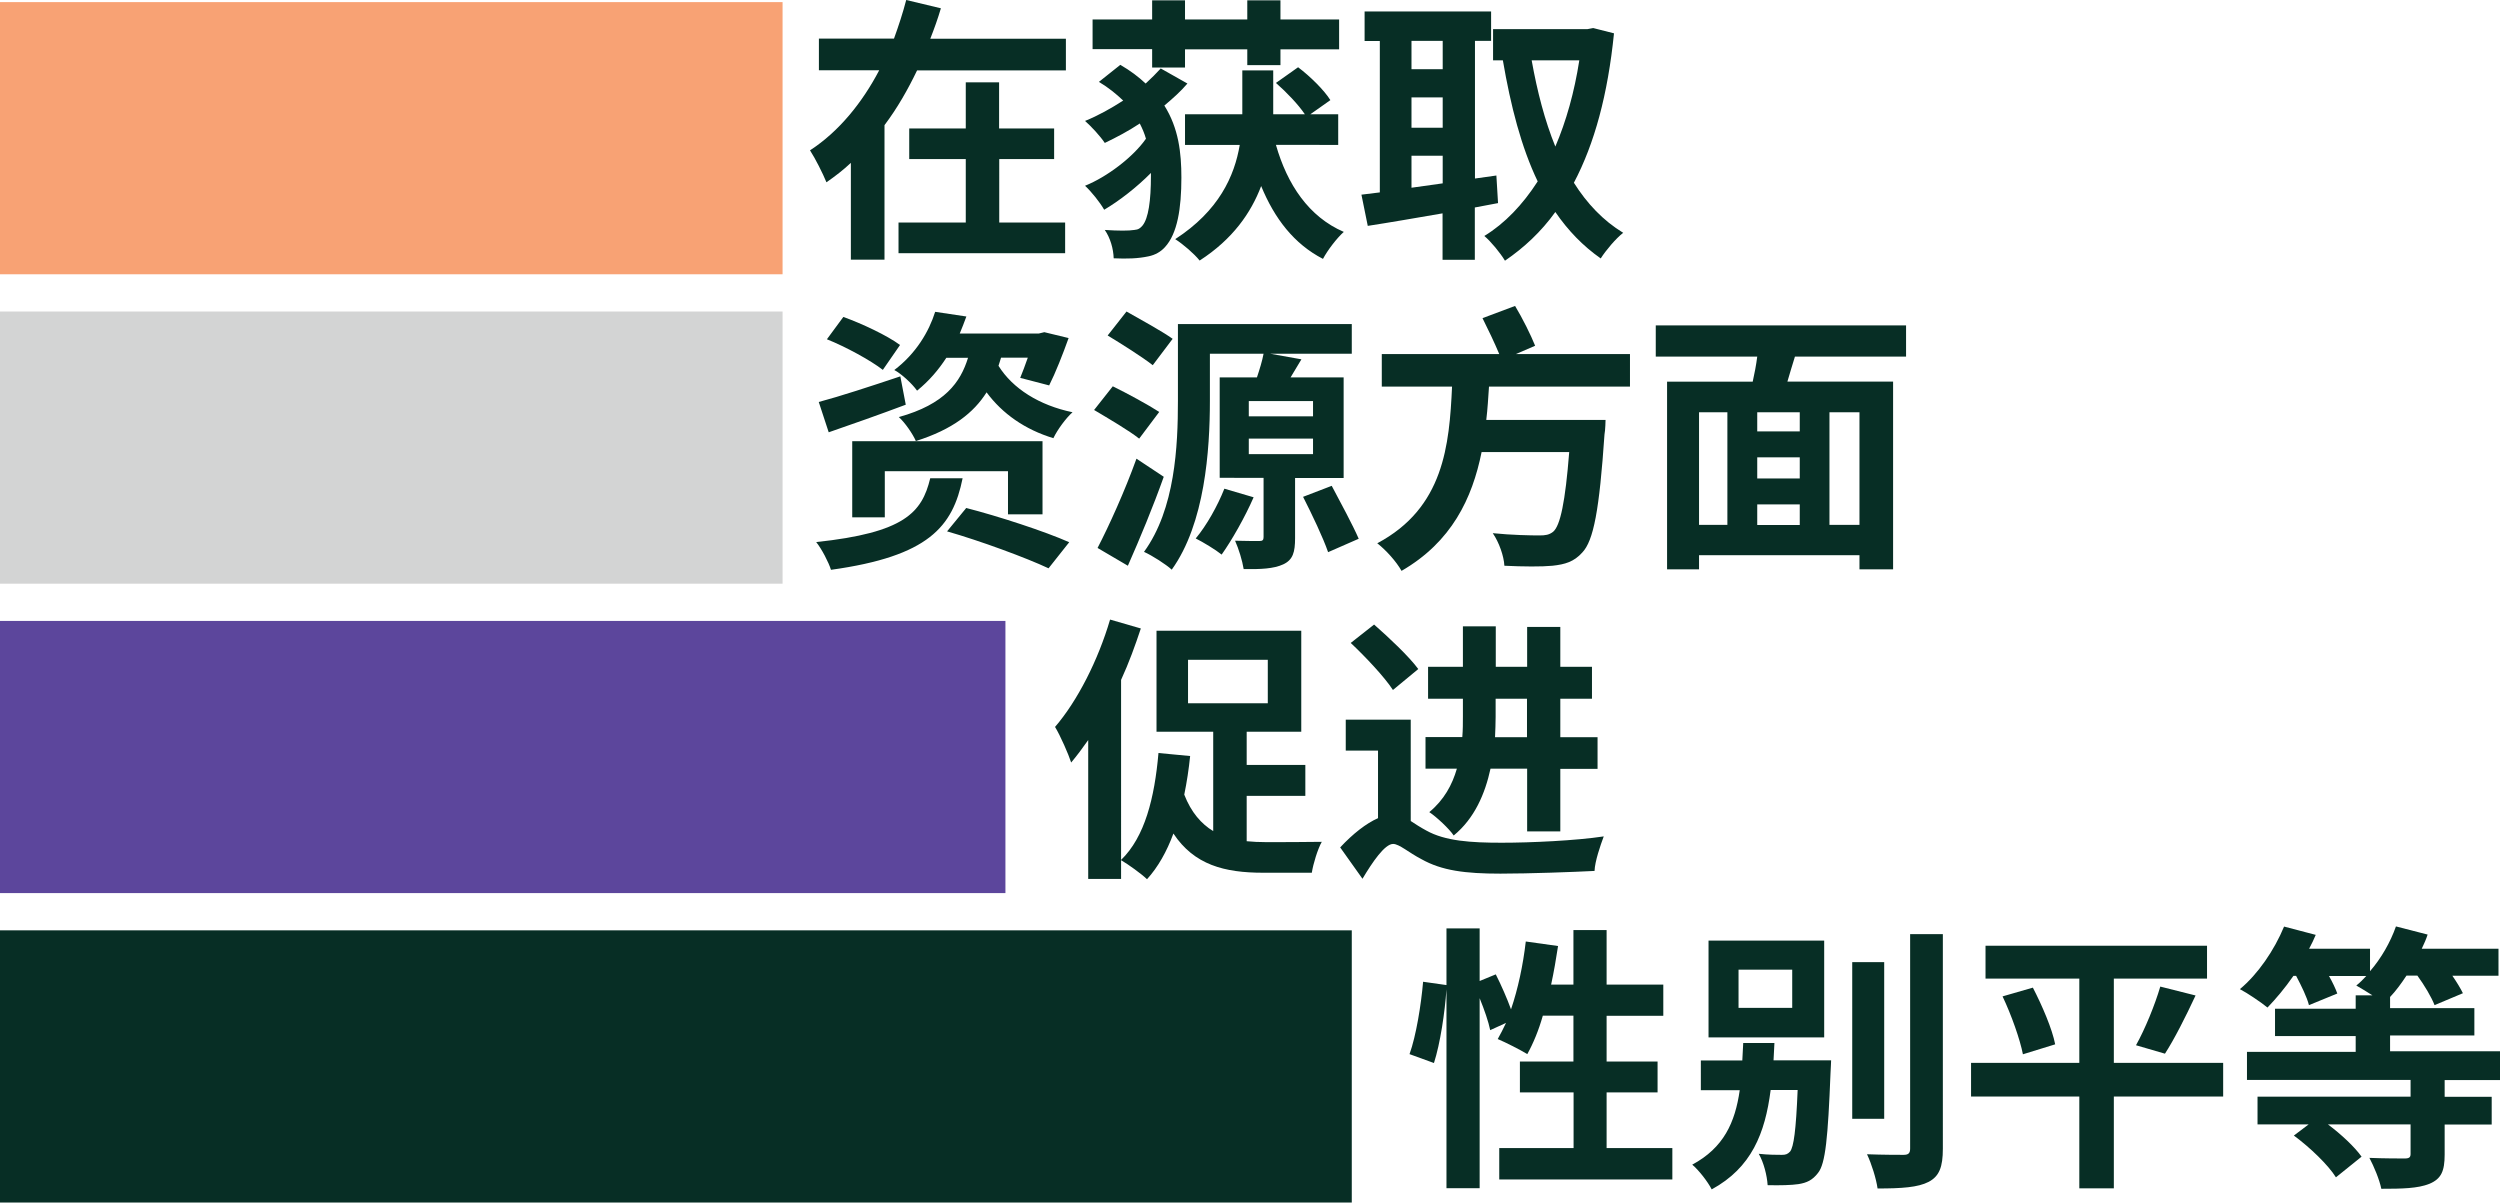
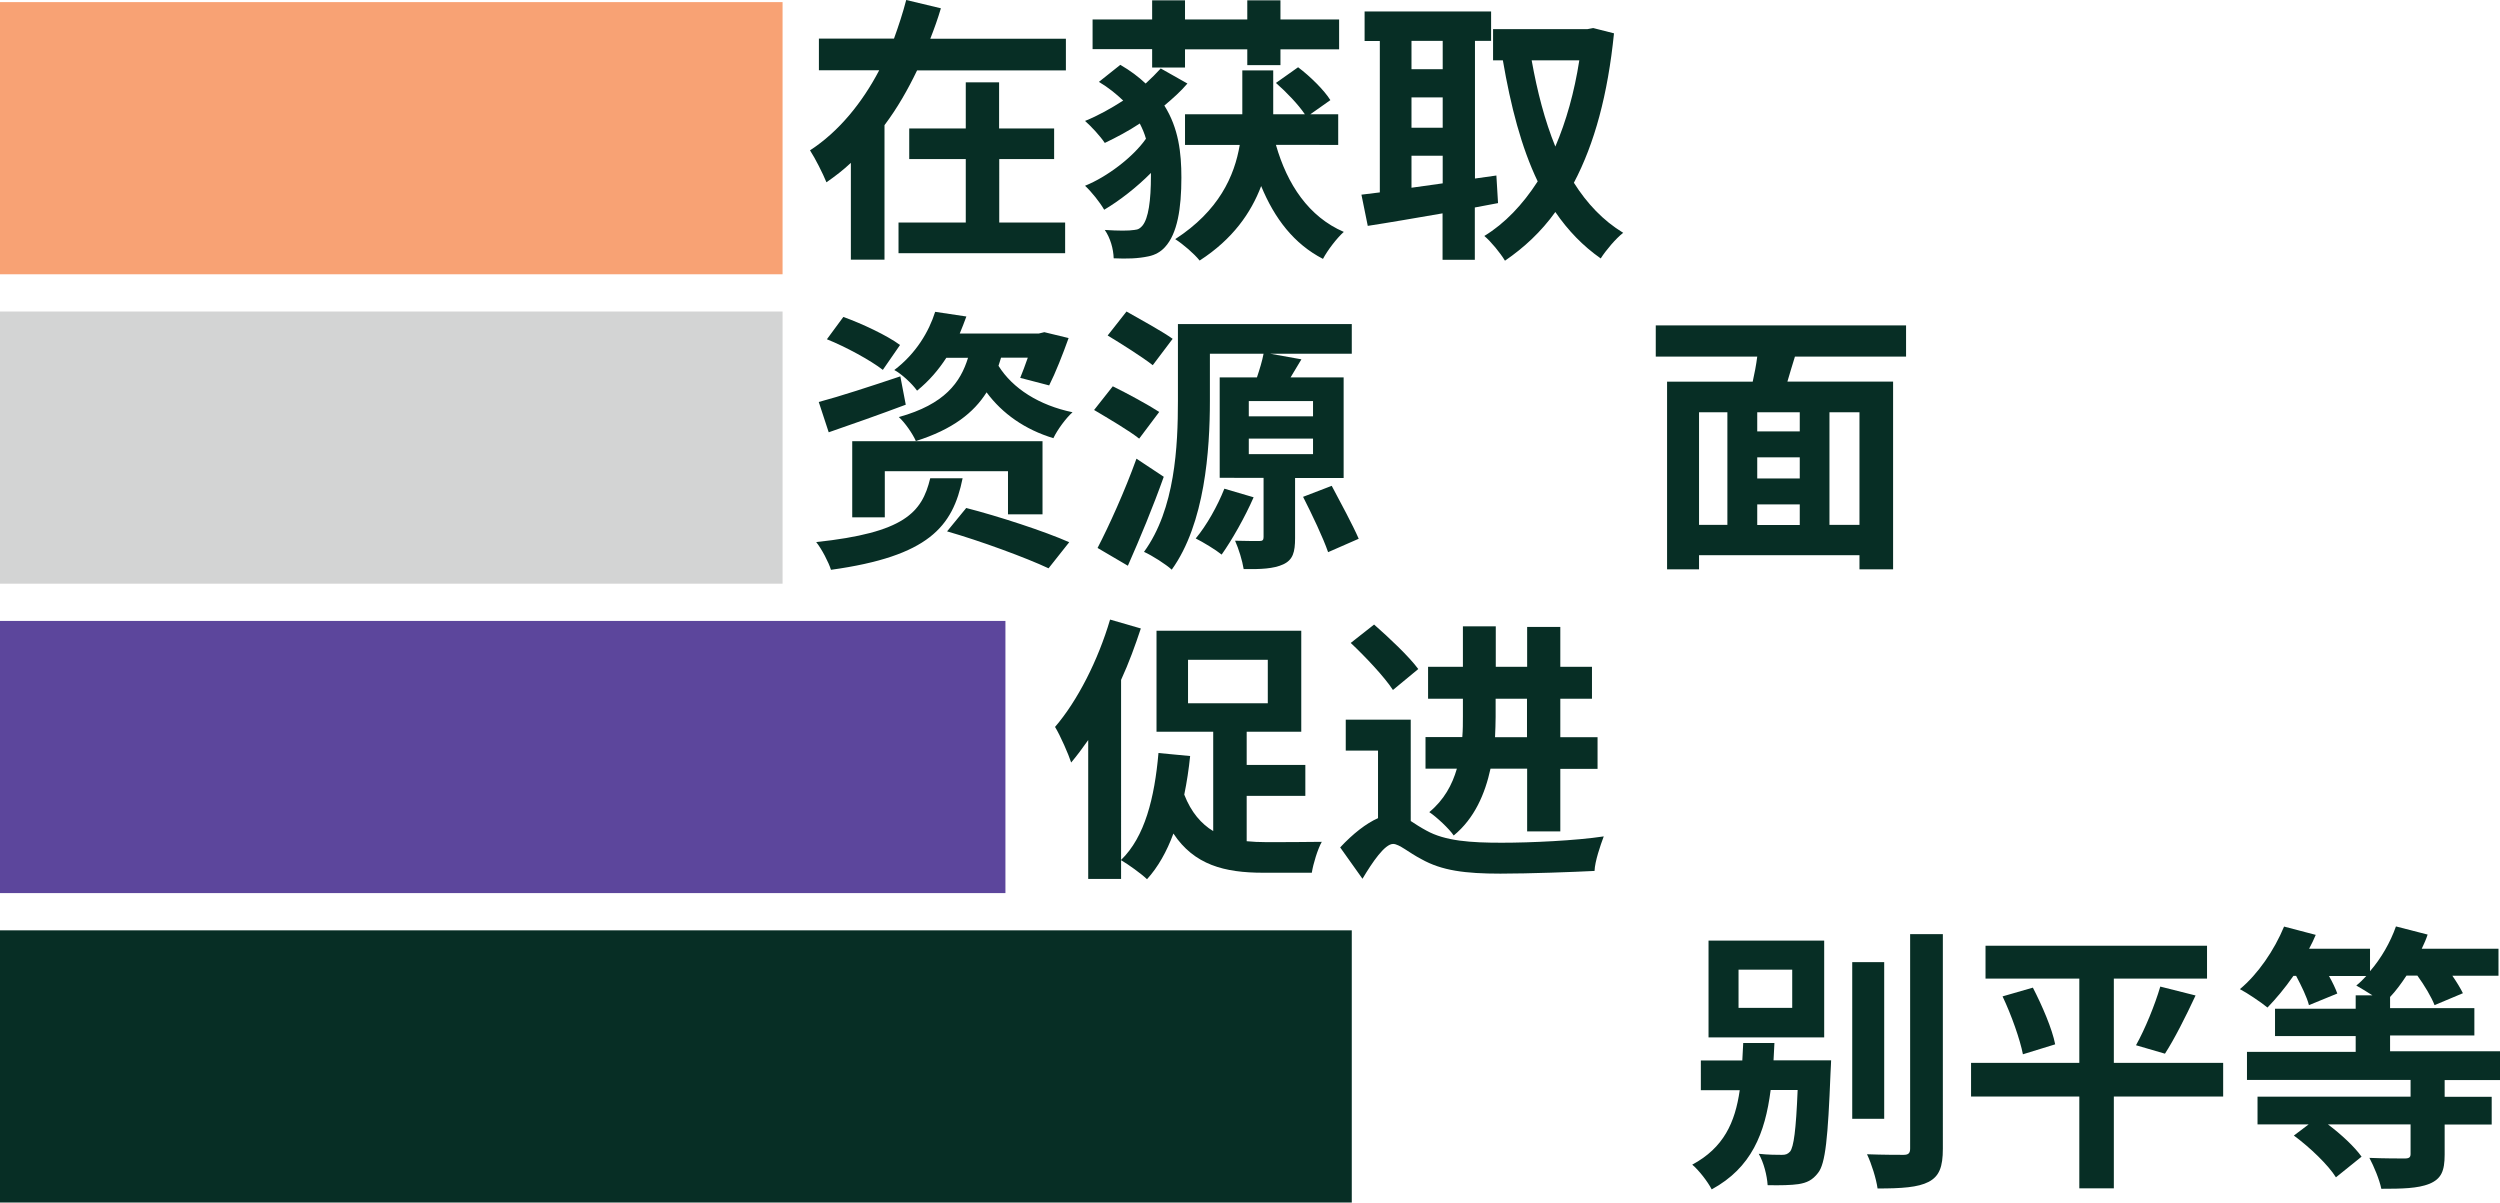
<svg xmlns="http://www.w3.org/2000/svg" version="1.0" id="Layer_1" x="0px" y="0px" viewBox="0 0 1658 797.5" style="enable-background:new 0 0 1658 797.5;" xml:space="preserve">
  <style type="text/css">
	.st0{fill:#072E25;}
	.st1{fill:#D3D4D4;}
	.st2{fill:#F8A274;}
	.st3{fill:#5C469C;}
</style>
  <path class="st0" d="M681.6,237.3c-1.7,5-3.5,9.6-5,13.3l19.2,5c4.2-8.3,9-20.5,12.9-31.4l-16.1-3.9l-3.7,0.9h-52.4  c1.5-3.7,3.1-7.6,4.4-11.3l-20.7-3.1c-4.1,13.1-12.7,27.7-27.1,38.6c4.6,2.4,11.8,9,15.1,13.7c8.1-6.6,14.2-13.8,19.4-21.8h14.4  c-5,16.2-15.3,30.8-45.9,39.3c4.1,3.7,9.2,11.1,11.3,15.9c24.4-7.7,38.4-18.8,46.9-32.3c10.5,14.2,25.5,24.7,44.3,30.4  c2.6-5.5,8.3-13.3,12.7-17.2c-22.1-4.6-39.7-15.7-49.1-30.8c0.6-1.7,1.1-3.5,1.7-5.4H681.6z M628.1,352.4  c22,6.3,52.4,17.5,67.3,24.5l13.7-17.3c-16.2-7.2-47.2-17.3-68.3-22.7L628.1,352.4z M616.9,317.3c-5.5,22.7-17.2,36-75.6,42.2  c3.7,4.6,8.3,13.5,9.8,18.4c64.8-9,80.8-28.6,87.3-60.7H616.9z M691.4,341.1v-48.5H565.2v50.5h21.6v-30.6h81.7v28.6H691.4z   M597.1,249.6c-19.7,6.6-40.2,13.3-54.1,17l6.6,20.1c15.1-5.2,33.8-11.8,51.1-18.3L597.1,249.6z M596.9,228.8  c-8.5-6.3-25.3-14.2-37.6-18.6l-10.9,14.8c12.5,5,29,14,37.1,20.3L596.9,228.8z" />
  <path class="st0" d="M864.2,329.5c5.9,11.6,13.3,27.1,16.6,36.7l20.3-8.9c-3.9-9-12-24-17.9-35.1L864.2,329.5z M891.1,316.9v-66.6  h-35.2c2.4-3.9,4.8-7.9,7.2-12l-20.7-3.7h54.1v-19.7H781.2v50.9c0,29.9-1.8,71.8-22.5,100.2c5.4,2.4,14.6,8.3,18.4,11.8  c22-30.6,25.3-79.3,25.3-112v-31.2H838c-0.9,4.8-2.6,10.3-4.4,15.7h-24.7v66.6H838v39.3c0,2-0.7,2.6-2.8,2.6c-2.2,0-9.6,0-16.1-0.2  c2.4,5.4,4.8,13.1,5.7,18.8c11.3,0.2,19.9-0.2,26.2-3.1c6.5-3,7.9-8.1,7.9-17.5v-39.8H891.1z M828.2,266h42.6v10.1h-42.6V266z   M828.2,290.9h42.6v10.3h-42.6V290.9z M812,324.1c-4.6,11.6-11.8,24.4-19,33c4.8,2.4,13.1,7.4,17.2,10.7c6.8-9.6,15.5-24.9,21.2-38  L812,324.1z M753.7,304.2c-7.7,21.4-18.3,44.8-25.8,59.2l20.1,11.8c8.1-18.3,16.8-39.3,23.8-59L753.7,304.2z M768.8,273.2  c-7.4-4.8-21.4-12.4-30.8-17l-12.4,15.7c9.6,5.7,23.4,13.8,29.9,19L768.8,273.2z M777.7,224.7c-7-5-21.4-12.9-30.6-18.1l-12.5,15.9  c9.4,5.7,23.2,14.4,29.9,19.7L777.7,224.7z" />
-   <path class="st0" d="M1081,256.4v-21.6h-75.6l12.7-5.5c-2.8-7-8.3-18.1-13.3-26.4l-21.6,8.1c3.7,7.4,8.1,16.6,11.1,23.8h-77.9v21.6  H963c-1.8,38.9-5.4,80.4-49.6,103.9c5.9,4.6,12.7,12.2,16.1,18.3c33.2-19.2,46.9-48,53.1-78.8h58.1c-2.6,33-5.9,48.9-10.7,52.9  c-2.6,2-5,2.4-9,2.4c-5.5,0-18.4-0.2-31-1.5c4.2,6.1,7.4,15.3,7.7,21.6c12.5,0.6,24.7,0.7,31.9,0c8.3-0.9,14.2-2.6,19.7-8.7  c7.6-7.9,11.4-28.4,14.8-78.4c0.6-3,0.7-9.6,0.7-9.6h-79.1c0.9-7.4,1.3-14.8,1.8-22.1H1081z" />
  <path class="st0" d="M1264.1,236.5v-20.7h-166v20.7h67.3c-0.7,5.5-1.8,11.3-3,16.6h-56.8v124.5h21.2v-9.4h106.4v9.4h22.3V253.1  h-70.1c1.5-5.4,3.3-10.9,5-16.6H1264.1z M1193.6,317.3h-28.2v-14h28.2V317.3z M1165.4,334.5h28.2v13.7h-28.2V334.5z M1193.6,286.1  h-28.2v-12.7h28.2V286.1z M1126.8,273.4h18.8v74.7h-18.8V273.4z M1233.2,348.1h-19.9v-74.7h19.9V348.1z" />
  <path class="st0" d="M617,25.6c2.6-6.6,5-13.3,7-20.1L601,0c-2.2,8.5-5,17-8.1,25.6h-49.8v21h40c-11.1,21.2-26.6,40.6-45.9,53.1  c3.5,5.4,8.5,15.3,10.9,21.2c5.9-4.1,11.1-8.1,16.2-12.9v64.2h22.3V83c8.5-11.3,15.5-23.6,21.6-36.3h98.7v-21H617z M662.6,105.5  h36.5V85.2h-36.5V54.6h-22.1v30.6H603v20.3h37.5v42.1h-44.6v20.3h110.5v-20.3h-43.7V105.5z" />
  <path class="st0" d="M887.5,96.1V75.8H869l13.3-9.4c-4.1-6.6-13.3-15.7-21.4-21.8L846.2,55c7,6.1,14.9,14.4,19.2,20.8h-21v-0.7V46.7  h-20.5v28.2v0.9h-38v20.3h36.3c-3.5,20.7-13.8,43.7-42.8,62.5c5.4,3.5,12.5,9.6,16.2,14.2c22-14.2,34.1-31.7,40.8-49.4  c8.9,21.6,21.8,38.4,41,48.3c3-5.7,9.2-13.8,13.8-17.9c-23.2-10-37.5-31.4-45-57.7H887.5z M769.8,45.4c-3,3.3-6.3,6.6-10,10  C755,50.9,749.7,46.9,743,43l-14.2,11.3c6.5,3.9,11.6,8.1,16.1,12.4c-8.1,5.2-16.6,10-25.3,13.5c4.2,3.7,10.1,10.1,13.1,14.6  c7.7-3.7,15.7-7.9,23.2-12.9c1.7,3.3,3.1,6.6,4.1,10.1c-8.5,12.2-25.8,25.3-40.4,31.2c4.4,4.1,9.8,10.9,12.7,15.9  c10-5.9,21.6-14.9,31-24.4v1.8c0,16.8-1.7,28.2-5.5,33c-1.5,1.8-2.8,2.8-5.5,3c-3.7,0.6-10.5,0.6-19.6,0c3.7,5.4,5.7,12.5,5.9,18.8  c8.9,0.4,16.1,0.2,23.1-1.3c4.4-0.9,8.1-3,10.9-6.1c8.3-9,10.9-25.8,10.9-46.1c0-16.4-1.8-32.7-11.3-47.8  c5.5-4.6,10.9-9.4,15.3-14.6L769.8,45.4z M764.1,44.8h21.8V32.7h41.3v10.5h22V32.7h38.9V12.9h-38.9V0.2h-22v12.7h-41.3V0.2h-21.8  v12.7h-39.5v19.7h39.5V44.8z" />
  <path class="st0" d="M1056.6,18.6l-3.7,0.7h-62.7V40h6.5c5.2,30.3,12.2,57.6,23.1,80.3c-10,15.5-21.8,27.9-35.4,36.2  c4.4,3.7,10.5,11.1,13.7,16.4c12.7-8.7,24-19.2,33.4-32.3c8.5,12.4,18.3,22.5,30.1,30.8c3.5-5.5,10.1-13.3,14.9-17  c-13.3-8.1-24-19.4-32.7-33.2c13.7-26,22.5-58.5,26.6-99.1L1056.6,18.6z M1047.4,40c-3.3,21.2-8.7,40.4-15.9,57.2  c-7-17.2-12-36.5-15.7-57.2H1047.4z M993.5,134.7l-1.1-18.3l-14.2,2V27.1h10.7V7.6h-83.9v19.6h10.1v100.4c-4.4,0.6-8.7,1.1-12.2,1.5  l4.2,20.7c14.4-2.2,31.5-5.2,49.6-8.3v30.8h21.4v-34.7L993.5,134.7z M936.1,64.6h20.7v20.1h-20.7V64.6z M956.8,27.1v18.8h-20.7V27.1  H956.8z M936.1,124.5v-21.2h20.7v18.3L936.1,124.5z" />
  <path class="st0" d="M826.8,527.8h38.9v-20.5h-38.9v-22H863v-67H767v67h37.6v65.9c-7.9-4.8-14.6-12.4-19.2-24.2  c1.7-8.3,3-16.8,3.9-25.6l-21-2c-2.6,29.7-9,55.7-24.9,71c4.8,2.8,13.7,9.2,17.3,12.7c7.2-7.9,13.1-18.3,17.5-30.3  c13.8,20.8,33.8,26,59.6,26H870c0.9-5.9,3.9-15.7,6.6-20.5c-8.5,0.2-30.4,0.2-37.1,0.2c-4.4,0-8.7-0.2-12.7-0.6V527.8z M787.9,437.6  h52.9v28.8h-52.9V437.6z M736.2,410.9c-7.9,26.9-21.6,53.9-36.5,71.2c3.5,5.7,9,18.3,10.7,23.6c3.7-4.4,7.6-9.6,11.3-14.9v92.1h21.8  V450.9c5.2-11.3,9.4-22.9,13.1-34.1L736.2,410.9z" />
  <path class="st0" d="M935.5,477.3h-43v20.5h21.4v44.8c-7.9,3.5-16.6,10.3-25.1,19.4l14.8,20.8c6.6-11.1,14.8-23.1,20.3-23.1  c4.1,0,10.3,5.7,18.8,10.1c13.5,7.6,29,9.6,52.4,9.6c18.8,0,49.1-1.1,62.4-1.8c0.2-6.3,3.9-17,6.1-22.9c-18.4,2.8-48.2,4.2-67.7,4.2  c-20.5,0-37.5-1.1-50-8.1c-4.1-2.2-7.4-4.4-10.3-6.3V477.3z M940.6,443.7c-6.1-8.3-19.4-20.8-29.3-29.5l-15.5,12.2  c9.8,9.2,22.5,22.7,28,31.2L940.6,443.7z M1012.8,509.9v41.5h22v-41.5h24.7v-21h-24.7v-25.5h21v-21.2h-21v-26.4h-22v26.4h-20.8  v-26.8h-21.8v26.8h-23.1v21.2h23.1v11.6c0,4.6,0,9-0.4,13.8h-24.4v21h20.8c-3.1,10.7-8.5,20.7-18.3,28.8c4.6,3,13.3,11.1,16.2,15.5  c13.8-11.3,20.8-27.7,24.4-44.3H1012.8z M991.9,463.4h20.8v25.5h-21.2c0.2-4.8,0.4-9,0.4-13.5V463.4z" />
-   <path class="st0" d="M1065.5,761.4v-36.9h33.8V704h-33.8v-30.3h37.6v-20.7h-37.6v-36.2h-22v36.2h-14.8c1.8-8.3,3.3-17,4.6-25.6  l-21.4-3c-1.8,15.7-5.2,31.5-9.8,45c-2.6-7.2-6.5-16.1-10.1-23.2l-10.7,4.4v-34.9h-22v37.6l-15.5-2.2c-1.3,15.1-4.6,35.8-9,48  l16.2,5.9c4.2-13.1,7.2-33.4,8.3-48.9v131.9h22v-126c3.1,7.6,5.9,15.7,7,21.2l10.5-4.8c-1.8,3.9-3.7,7.4-5.5,10.7  c5.2,2.2,15.1,7.2,19.6,10c3.9-7,7.6-15.9,10.3-25.5h20.3V704H1008v20.5h35.6v36.9h-49.3v20.8h114.8v-20.8H1065.5z" />
  <path class="st0" d="M1266.8,619.5v142.2c0,3.1-1.1,4.2-4.4,4.2c-3.3,0-13.7,0-24.2-0.4c3,6.3,6.1,16.2,7,22.7  c15.9,0,26.8-0.7,33.9-4.4c7-3.7,9.4-9.8,9.4-22V619.5H1266.8z M1249.6,638.1h-21.2V742h21.2V638.1z M1176.2,703.3  c0.2-3.9,0.4-7.7,0.6-11.6h-20.7c-0.2,3.9-0.4,7.7-0.6,11.6h-27.5V723h25.8c-3.1,21.6-10.7,38.2-31.5,49.4  c4.4,3.7,10.3,11.3,12.9,16.4c26.4-14.4,35.4-37.1,39.1-65.9h17.9c-1.1,26.9-2.6,37.6-5,40.8c-1.7,1.8-3,2.2-5.5,2.2  c-3,0-8.9,0-15.3-0.7c3.3,5.7,5.5,14.4,5.9,20.8c8.3,0.2,15.9,0,20.5-0.7c5.5-0.9,9.2-2.6,12.9-7.4c5-6.1,6.6-23.6,8.3-66.2  c0.2-2.8,0.4-8.5,0.4-8.5H1176.2z M1209.8,623.8h-76.7V688h76.7V623.8z M1188.6,668.4H1153v-25.3h35.6V668.4z" />
  <path class="st0" d="M1435.8,698.8c6.1-9.4,13.7-24.4,20.3-38.6l-23.4-5.9c-3.5,12-10.1,28.2-16.1,38.9L1435.8,698.8z M1328.1,660.8  c5.9,12.4,11.6,28.6,13.5,38.4l21.4-6.6c-2-10.3-8.7-25.8-14.8-37.6L1328.1,660.8z M1474.4,704.9h-72.5V649h61.8v-21.8h-146.9V649  h62.2v55.9h-71.8v22.3h71.8v60.9h22.9v-60.9h72.5V704.9z" />
  <path class="st0" d="M1658,715.8v-18.6h-72.9v-10.5h55.9v-18.1h-55.9v-7.4c3.9-4.1,7.4-8.9,10.9-14.2h7.2  c4.8,6.6,9.4,14.4,11.4,19.6l18.8-7.9c-1.5-3.1-4.1-7.4-7-11.6h30.6v-17.9h-50.9c1.5-3.1,3-6.5,3.9-9.4l-21-5.4  c-3.7,10.5-9.8,21.2-17.2,29.7v-14.9h-40.4c1.7-3.1,3.1-6.1,4.4-9.2l-21-5.5c-6.5,15.7-17.3,31.5-29.3,41.5c5,2.6,14,8.7,18.3,12.2  c5.5-5.7,11.6-12.9,17.2-21h1.8c3.5,6.6,7.2,14.2,8.5,19.4l18.8-7.7c-1.1-3.1-3.1-7.4-5.5-11.6h24.7c-2,2.2-4.2,4.4-6.6,6.3  c2.8,1.5,6.8,4.1,10.7,6.5h-11.1v8.9h-53.5v18.1h53.5v10.5h-72.1v18.6h108.5v11.1h-101.5v18.4h33.9l-9.8,7.4  c10.7,7.9,22.7,19.4,27.9,27.7l17-13.7c-4.6-6.5-13.5-14.8-22.3-21.4h54.8v19.6c0,2.2-0.9,3-3.9,3c-3,0-14,0-23.4-0.4  c3,5.7,6.6,14.2,7.9,20.5c13.7,0,24.2-0.2,31.9-3.3c7.9-3.3,10.1-8.5,10.1-19.4v-19.9h31.2v-18.4h-31.2v-11.1H1658z" />
  <rect y="206.6" class="st1" width="519" height="180.5" />
  <rect y="1.4" class="st2" width="519" height="180.5" />
  <rect y="411.8" class="st3" width="666.8" height="180.5" />
  <rect y="617" class="st0" width="896.5" height="180.5" />
</svg>